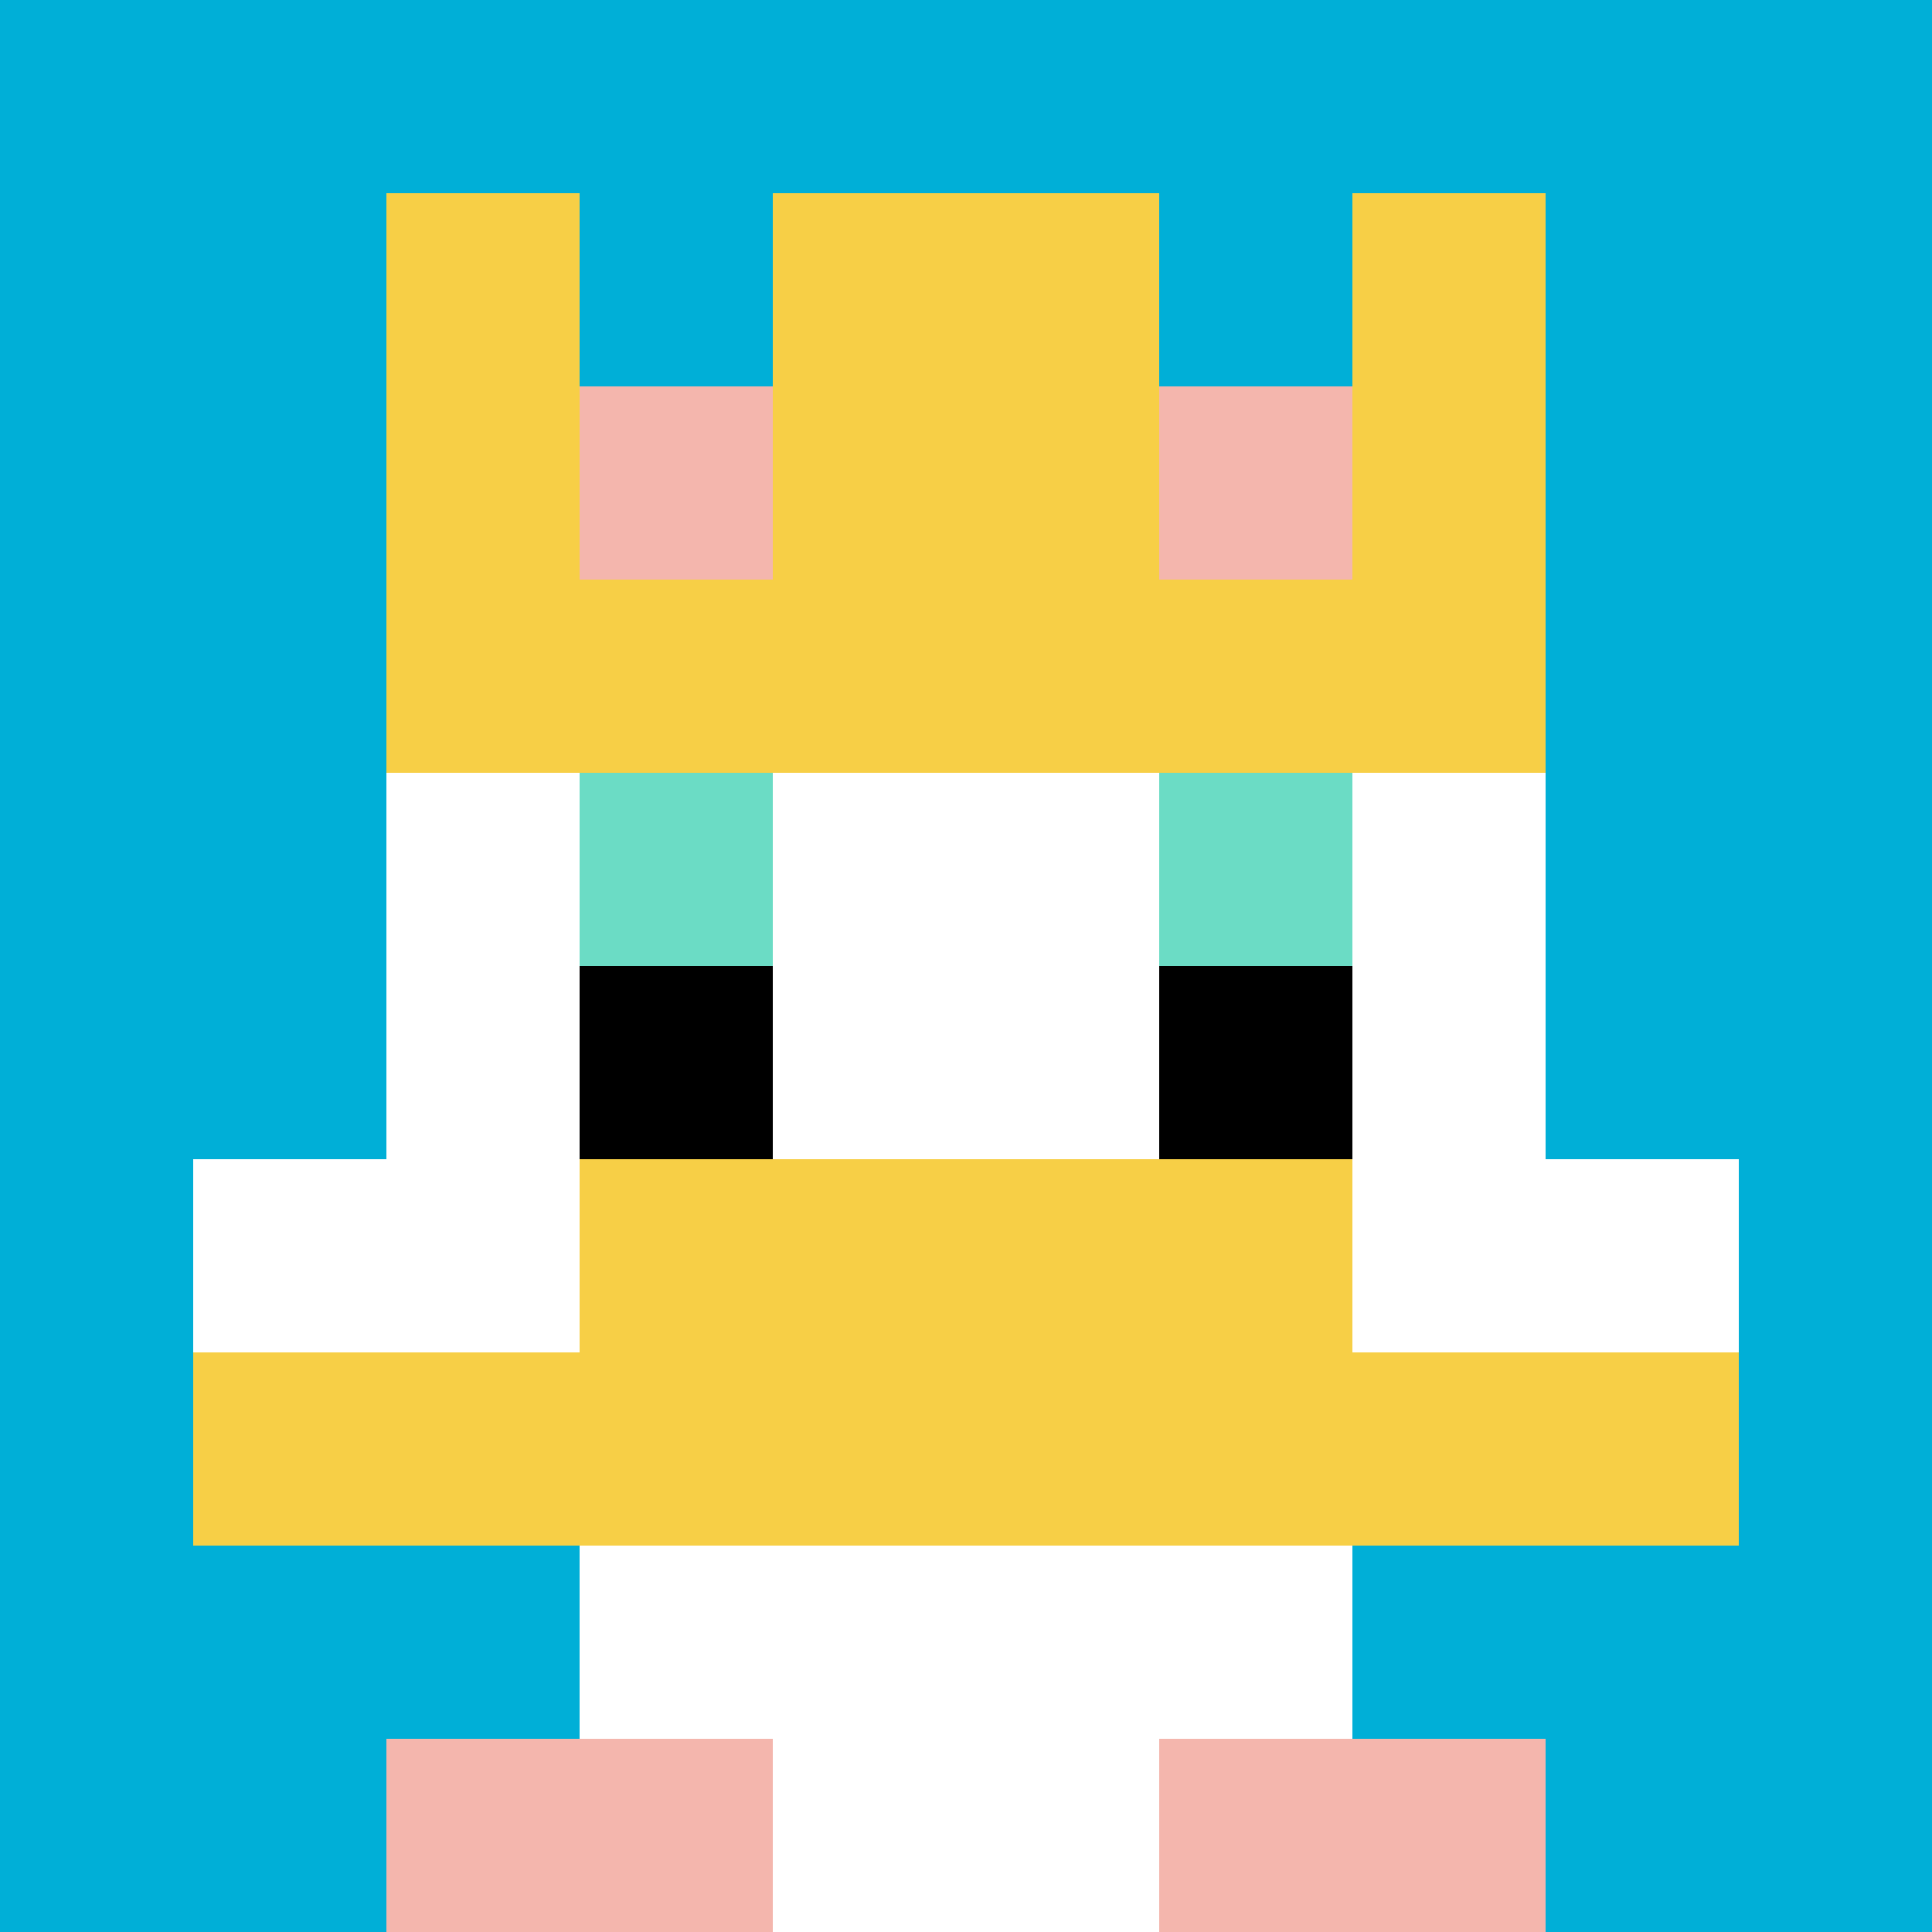
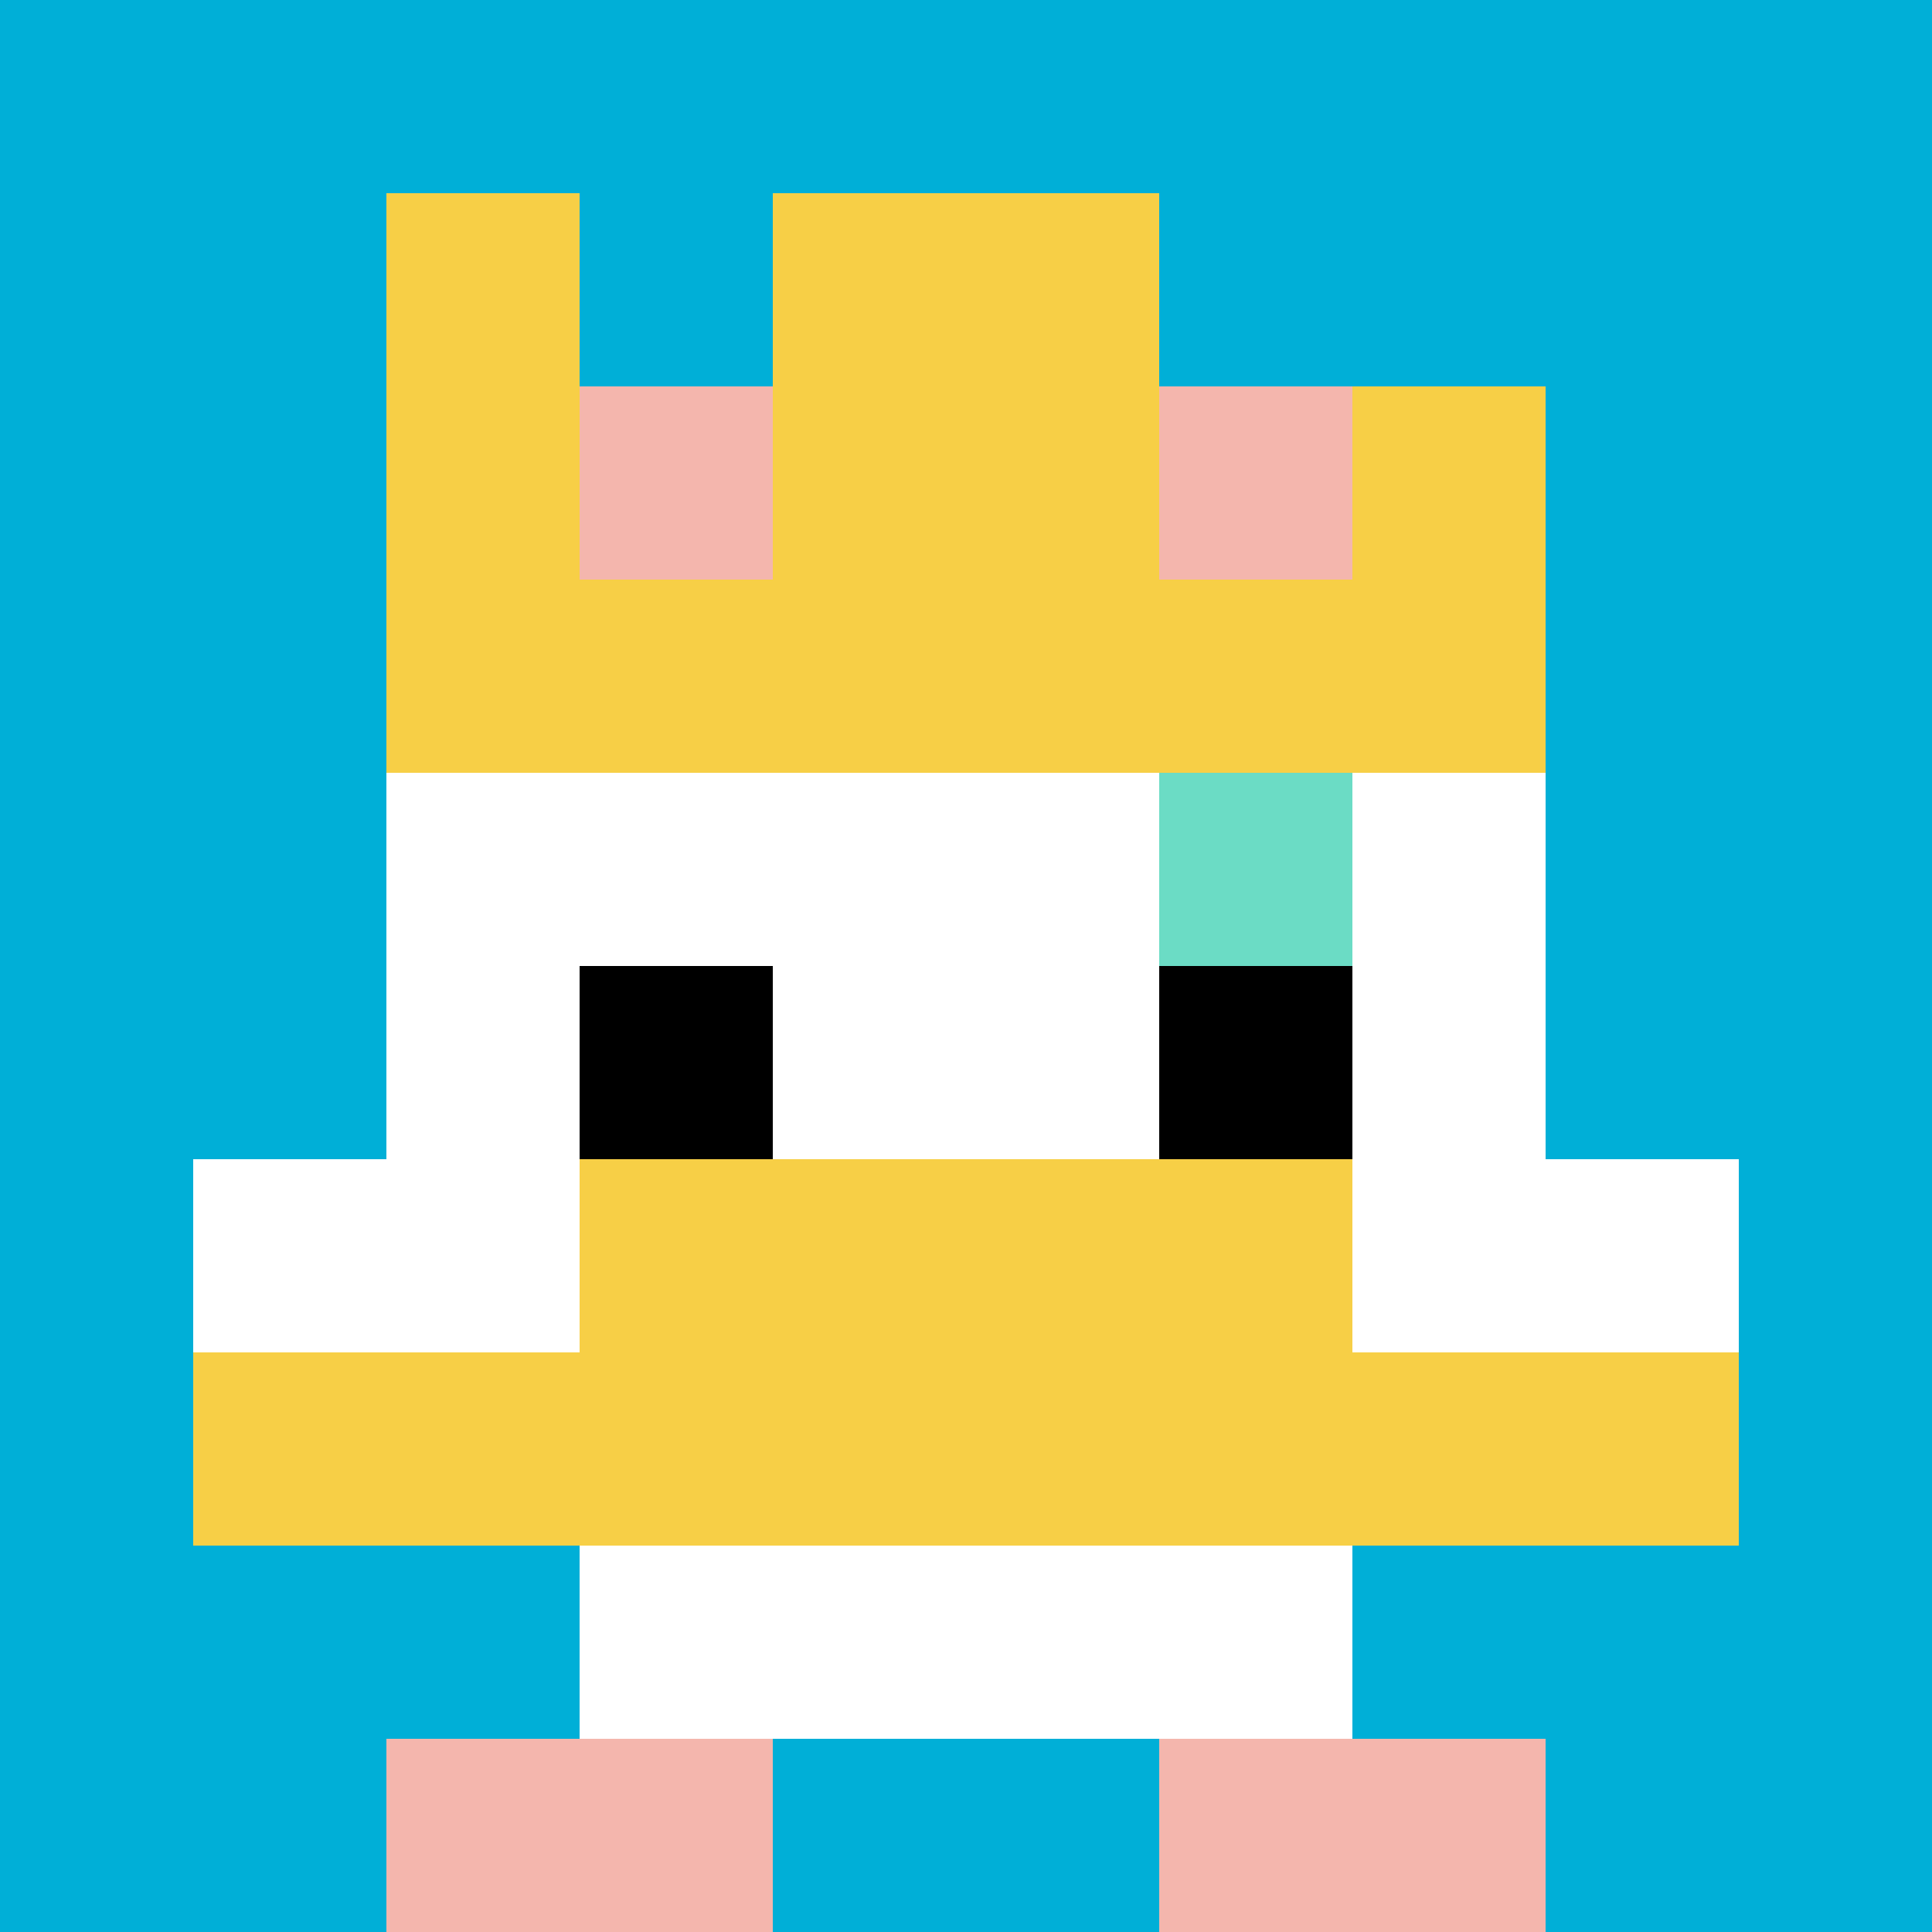
<svg xmlns="http://www.w3.org/2000/svg" version="1.1" width="1157" height="1157">
  <title>'goose-pfp-388927' by Dmitri Cherniak</title>
  <desc>seed=388927
backgroundColor=#ffffff
padding=26
innerPadding=0
timeout=500
dimension=1
border=false
Save=function(){return n.handleSave()}
frame=185

Rendered at Wed Oct 04 2023 11:35:09 GMT+0800 (中国标准时间)
Generated in &lt;1ms
</desc>
  <defs />
  <rect width="100%" height="100%" fill="#ffffff" />
  <g>
    <g id="0-0">
      <rect x="0" y="0" height="1157" width="1157" fill="#00AFD7" />
      <g>
        <rect id="0-0-3-2-4-7" x="347.1" y="231.4" width="462.8" height="809.9" fill="#ffffff" />
        <rect id="0-0-2-3-6-5" x="231.4" y="347.1" width="694.2" height="578.5" fill="#ffffff" />
-         <rect id="0-0-4-8-2-2" x="462.8" y="925.6" width="231.4" height="231.4" fill="#ffffff" />
        <rect id="0-0-1-6-8-1" x="115.7" y="694.2" width="925.6" height="115.7" fill="#ffffff" />
        <rect id="0-0-1-7-8-1" x="115.7" y="809.9" width="925.6" height="115.7" fill="#F7CF46" />
        <rect id="0-0-3-6-4-2" x="347.1" y="694.2" width="462.8" height="231.4" fill="#F7CF46" />
-         <rect id="0-0-3-4-1-1" x="347.1" y="462.8" width="115.7" height="115.7" fill="#6BDCC5" />
        <rect id="0-0-6-4-1-1" x="694.2" y="462.8" width="115.7" height="115.7" fill="#6BDCC5" />
        <rect id="0-0-3-5-1-1" x="347.1" y="578.5" width="115.7" height="115.7" fill="#000000" />
        <rect id="0-0-6-5-1-1" x="694.2" y="578.5" width="115.7" height="115.7" fill="#000000" />
        <rect id="0-0-2-1-1-2" x="231.4" y="115.7" width="115.7" height="231.4" fill="#F7CF46" />
        <rect id="0-0-4-1-2-2" x="462.8" y="115.7" width="231.4" height="231.4" fill="#F7CF46" />
-         <rect id="0-0-7-1-1-2" x="809.9" y="115.7" width="115.7" height="231.4" fill="#F7CF46" />
        <rect id="0-0-2-2-6-2" x="231.4" y="231.4" width="694.2" height="231.4" fill="#F7CF46" />
        <rect id="0-0-3-2-1-1" x="347.1" y="231.4" width="115.7" height="115.7" fill="#F4B6AD" />
        <rect id="0-0-6-2-1-1" x="694.2" y="231.4" width="115.7" height="115.7" fill="#F4B6AD" />
        <rect id="0-0-2-9-2-1" x="231.4" y="1041.3" width="231.4" height="115.7" fill="#F4B6AD" />
        <rect id="0-0-6-9-2-1" x="694.2" y="1041.3" width="231.4" height="115.7" fill="#F4B6AD" />
      </g>
      <rect x="0" y="0" stroke="white" stroke-width="0" height="1157" width="1157" fill="none" />
    </g>
  </g>
</svg>